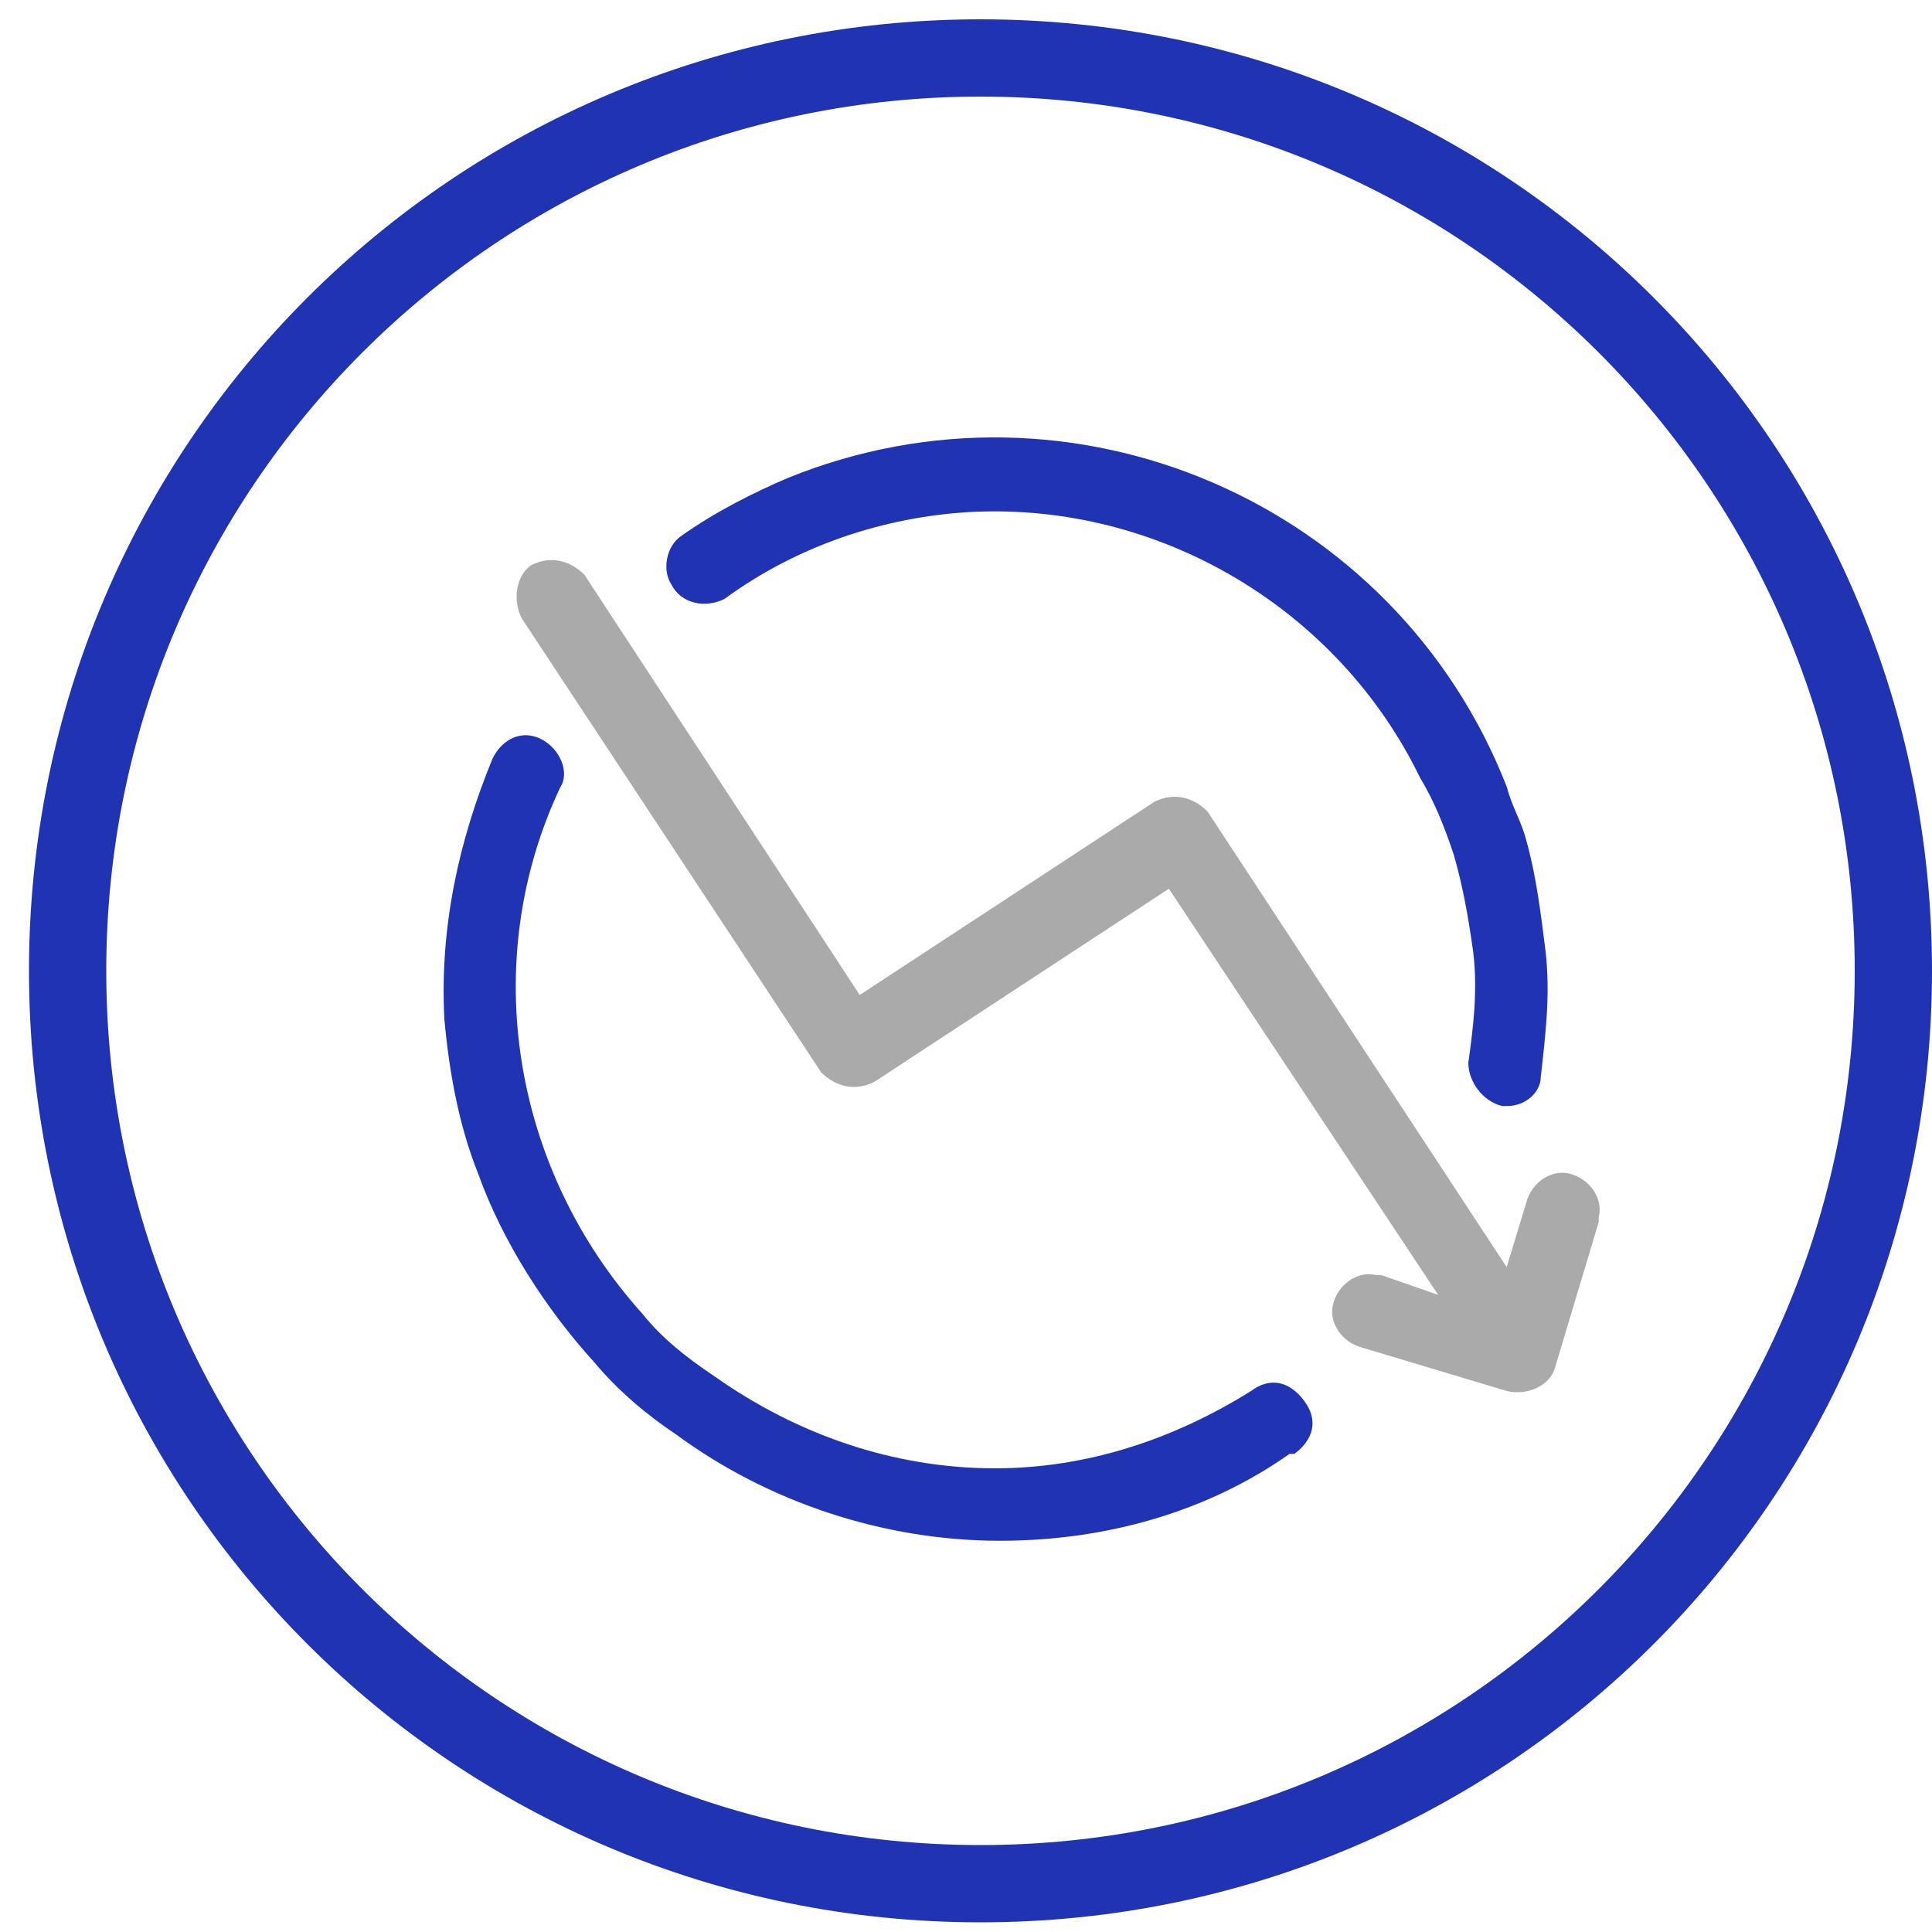
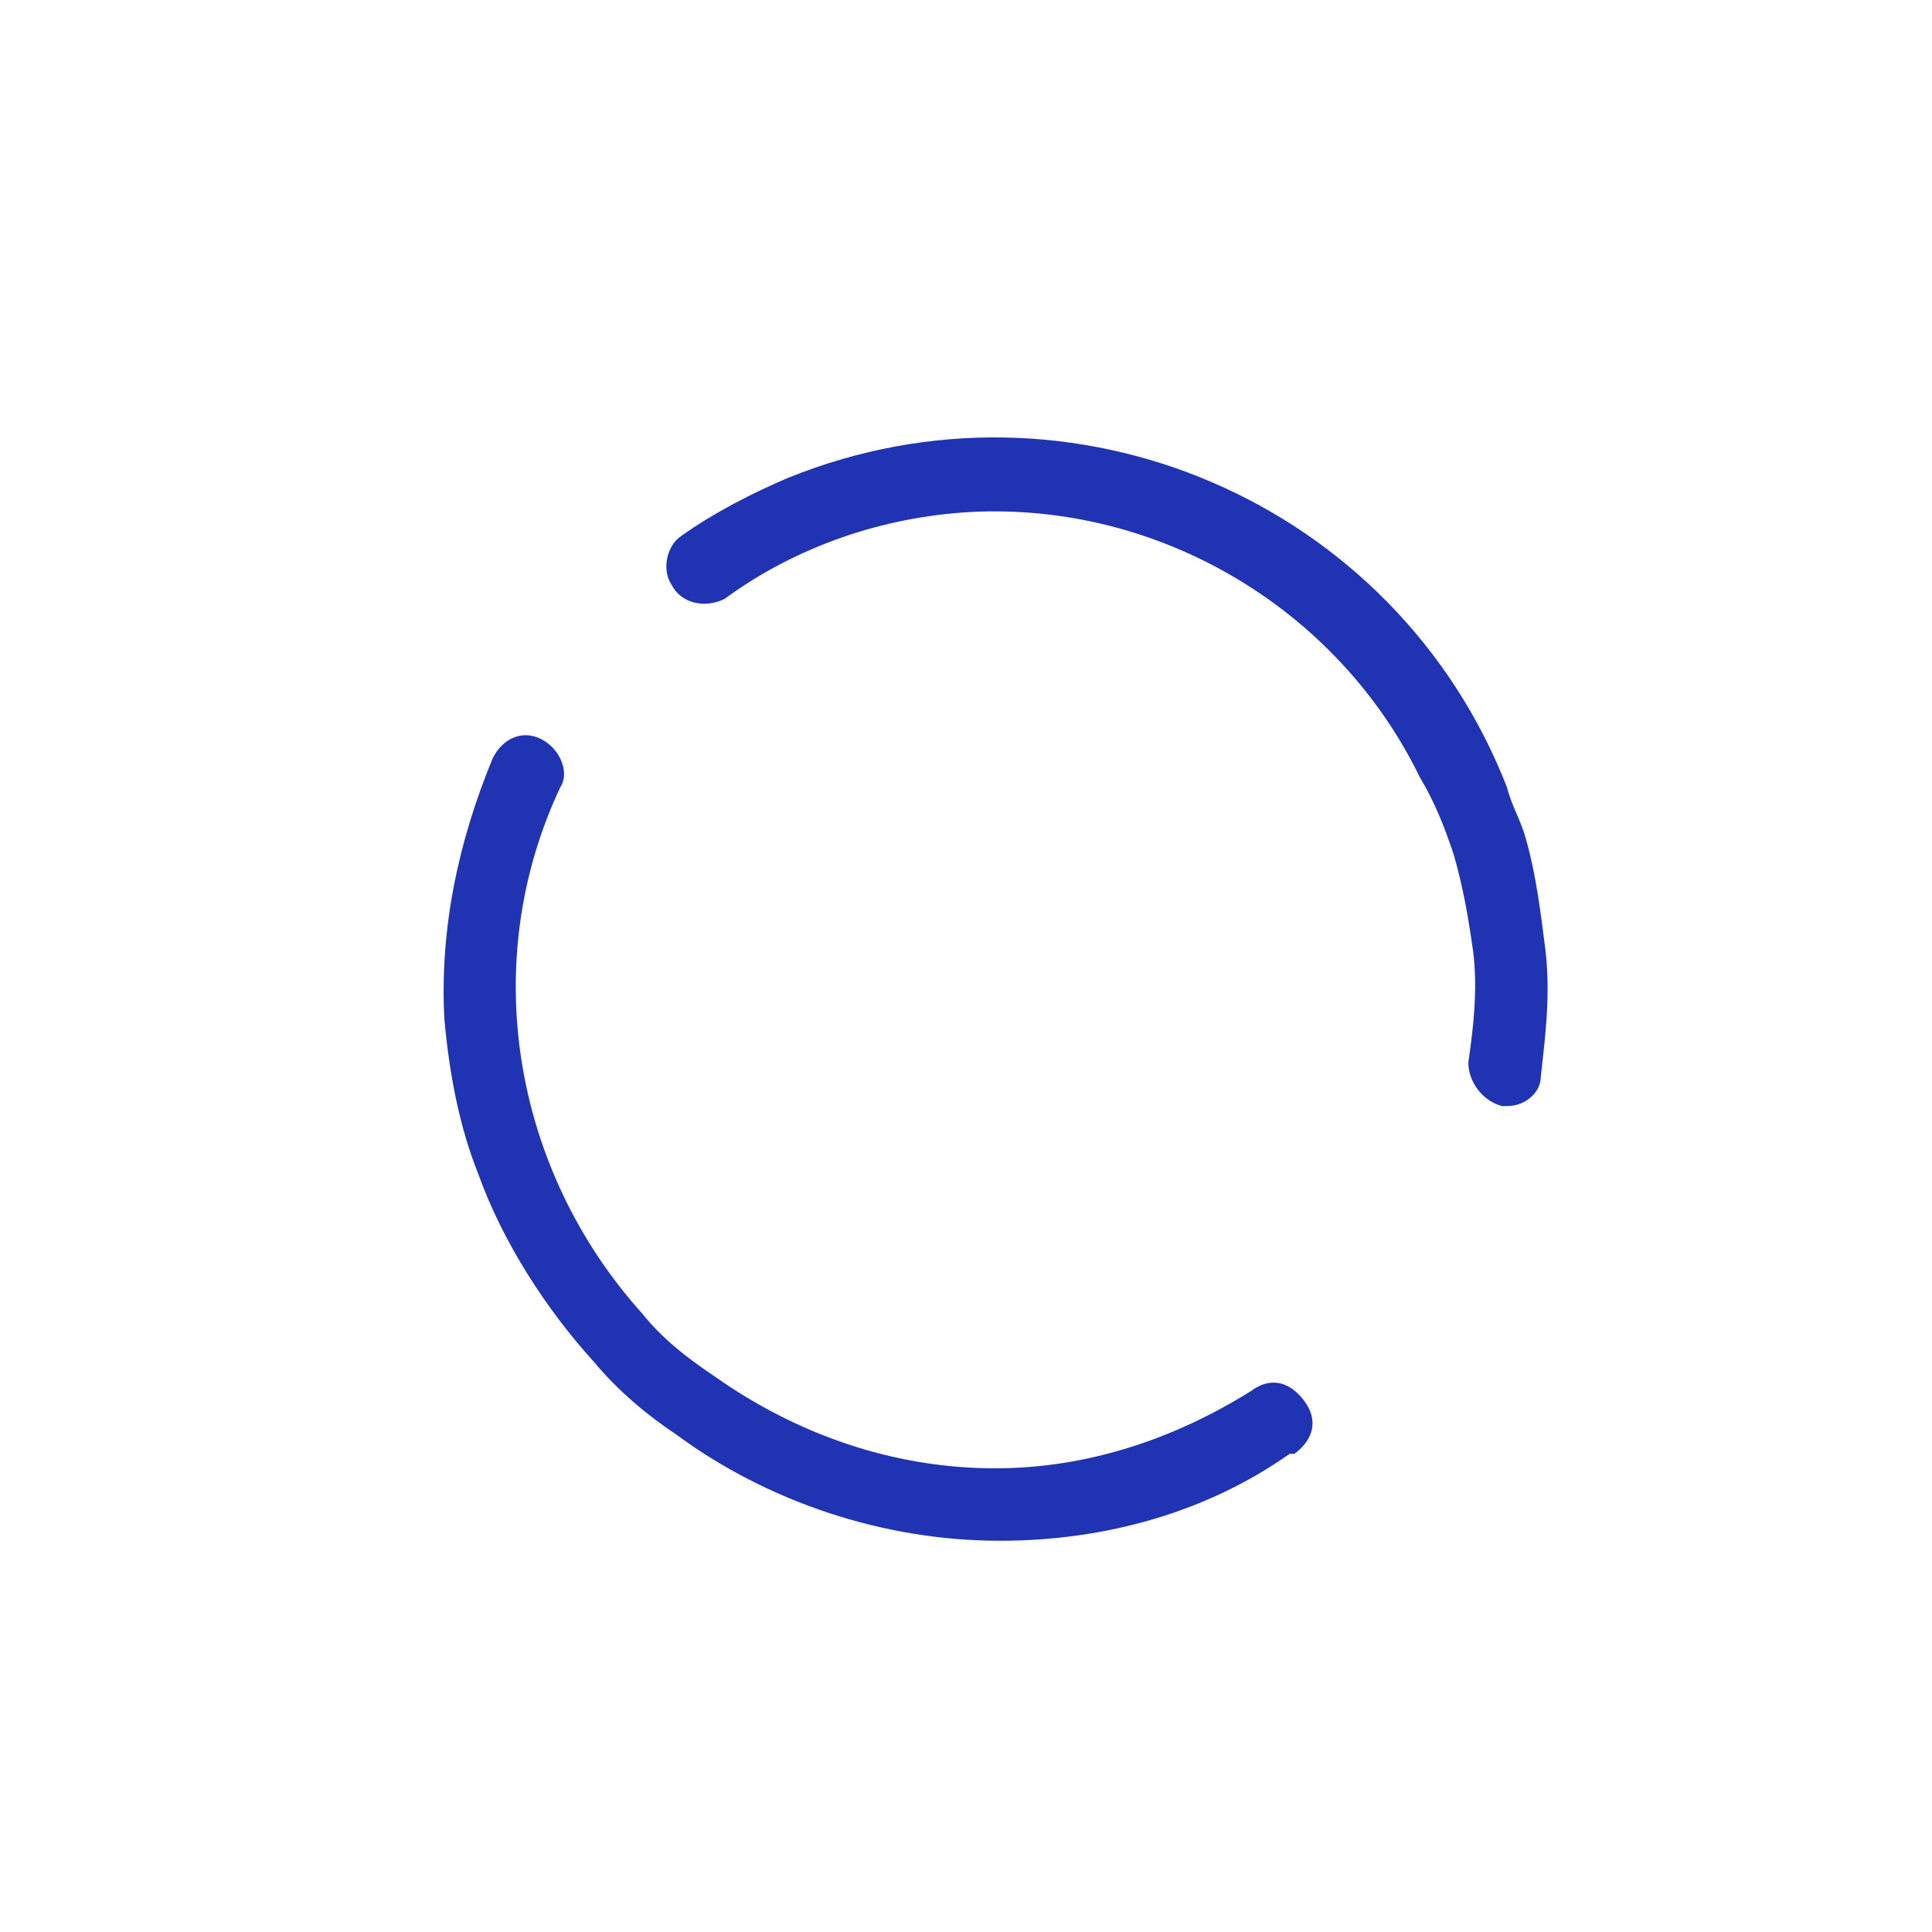
<svg xmlns="http://www.w3.org/2000/svg" version="1.1" id="图层_1" x="0px" y="0px" viewBox="0 0 40 40" style="enable-background:new 0 0 40 40;" xml:space="preserve">
  <style type="text/css">
	.st0{fill:#AAAAAA;}
	.st1{fill:#2033B3;}
</style>
-   <path class="st0" d="M31,28c-0.3,0-0.5-0.1-0.7-0.4l-6.1-9.2l-6.1,4c-0.4,0.2-0.8,0.1-1.1-0.2l-6.2-9.4c-0.2-0.4-0.1-0.9,0.2-1.1  c0.4-0.2,0.8-0.1,1.1,0.2l5.7,8.7l6.1-4c0.4-0.2,0.8-0.1,1.1,0.2l6.5,9.9c0.2,0.4,0.1,0.8-0.2,1.1C31.3,28,31.2,28,31,28L31,28z" />
  <path class="st1" d="M31.2,22.9h-0.1c-0.4-0.1-0.7-0.5-0.7-0.9c0.1-0.7,0.2-1.5,0.1-2.3c-0.1-0.7-0.2-1.3-0.4-2  c-0.2-0.6-0.4-1.1-0.7-1.6c-1.7-3.5-5.4-5.7-9.3-5.5c-1.8,0.1-3.6,0.7-5.1,1.8c-0.4,0.2-0.9,0.1-1.1-0.3c-0.2-0.3-0.1-0.8,0.2-1  c0.7-0.5,1.5-0.9,2.2-1.2c5.9-2.4,12.6,0.5,14.9,6.4c0.1,0.4,0.3,0.7,0.4,1.1c0.2,0.7,0.3,1.5,0.4,2.3c0.1,0.9,0,1.7-0.1,2.6  C31.9,22.6,31.6,22.9,31.2,22.9z M20.7,31.9c-2.4,0-4.8-0.8-6.7-2.2c-0.6-0.4-1.2-0.9-1.7-1.5c-1-1.1-1.9-2.5-2.4-3.9  c-0.4-1-0.6-2.1-0.7-3.2c-0.1-1.9,0.3-3.7,1-5.4c0.2-0.4,0.6-0.6,1-0.4c0.4,0.2,0.6,0.7,0.4,1l0,0c-1.7,3.6-1,7.9,1.7,10.9  c0.4,0.5,0.9,0.9,1.5,1.3c1.7,1.2,3.7,1.9,5.8,1.9l0,0c1.9,0,3.7-0.6,5.3-1.6c0.4-0.3,0.8-0.2,1.1,0.2c0.3,0.4,0.2,0.8-0.2,1.1  c0,0,0,0-0.1,0C25,31.3,22.9,31.9,20.7,31.9L20.7,31.9z" />
-   <path class="st1" d="M20.3,2c-10,0-18.1,8.1-18.1,18.1s8.1,18.1,18.1,18.1s18.1-8.1,18.1-18.1S30.3,2,20.3,2L20.3,2z M20.3,39.8  C9.4,39.8,0.6,31,0.6,20.1S9.4,0.4,20.3,0.4S40,9.2,40,20.1S31.2,39.8,20.3,39.8z" />
-   <path class="st0" d="M30.9,27.2l0.7-2.3c0.1-0.4,0.5-0.7,0.9-0.6s0.7,0.5,0.6,0.9v0.1l-0.9,3c-0.1,0.4-0.6,0.6-1,0.5l-3-0.9  c-0.4-0.1-0.7-0.5-0.6-0.9s0.5-0.7,0.9-0.6h0.1L30.9,27.2z" />
</svg>